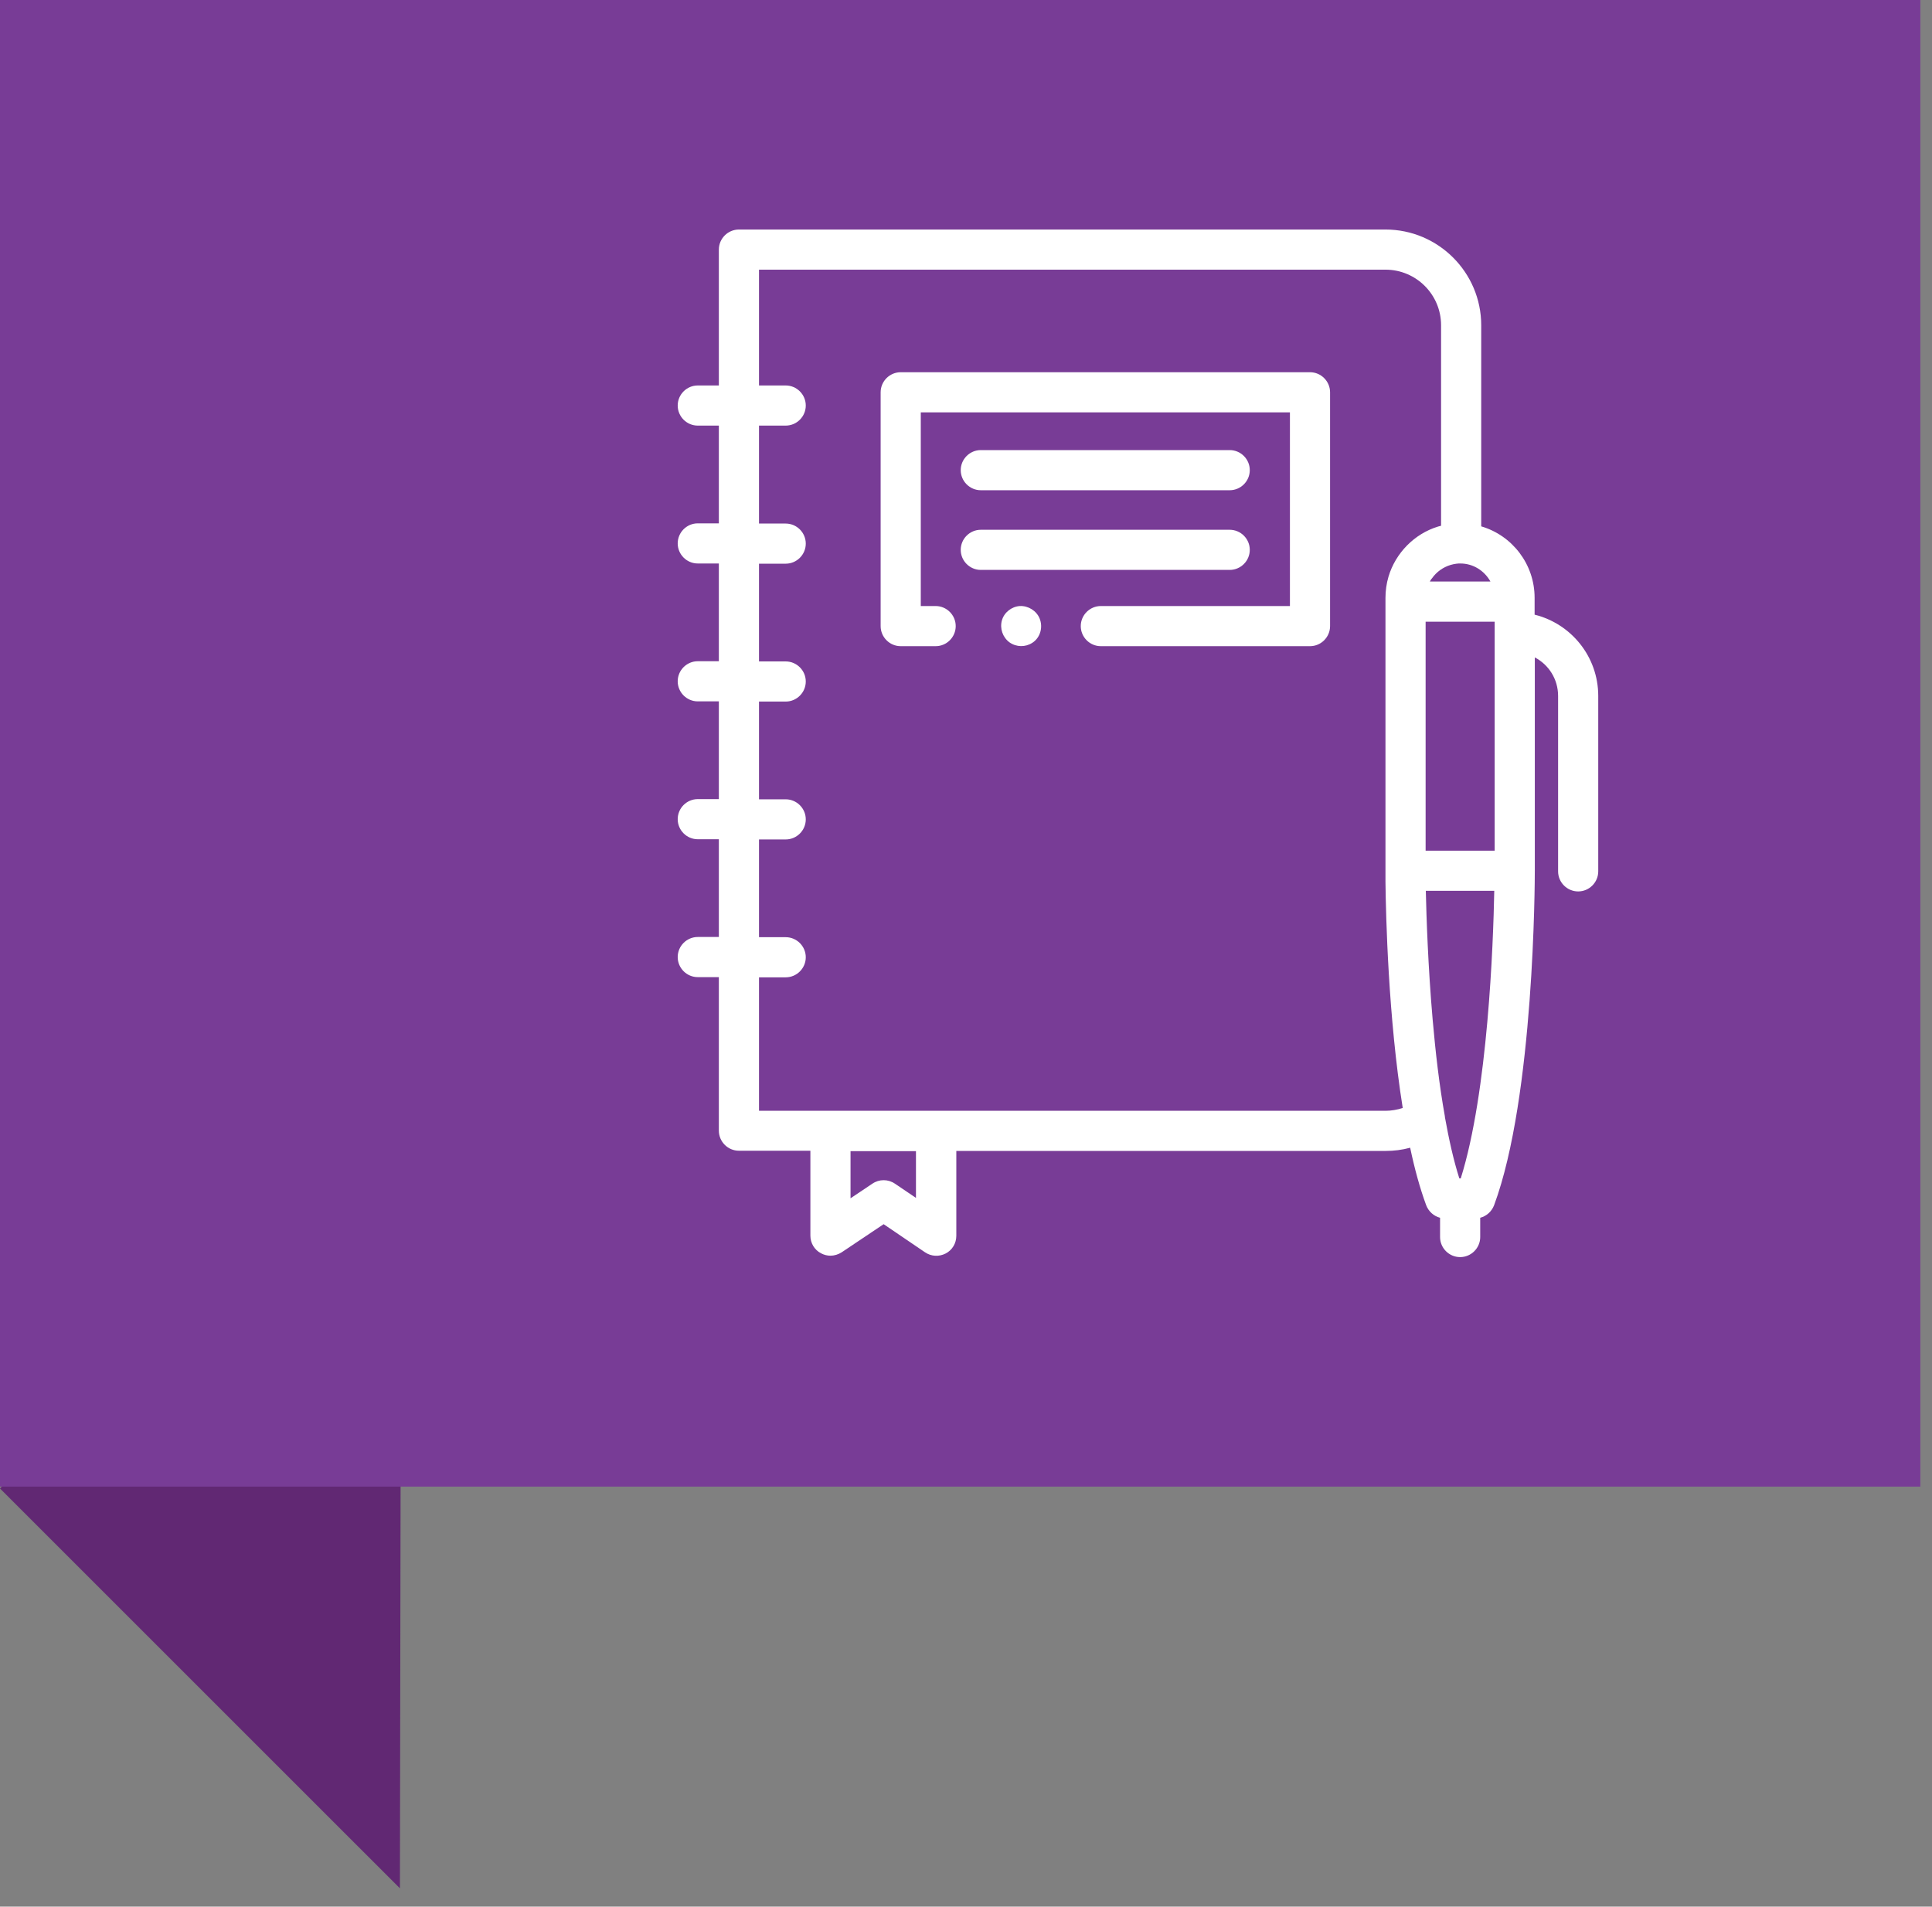
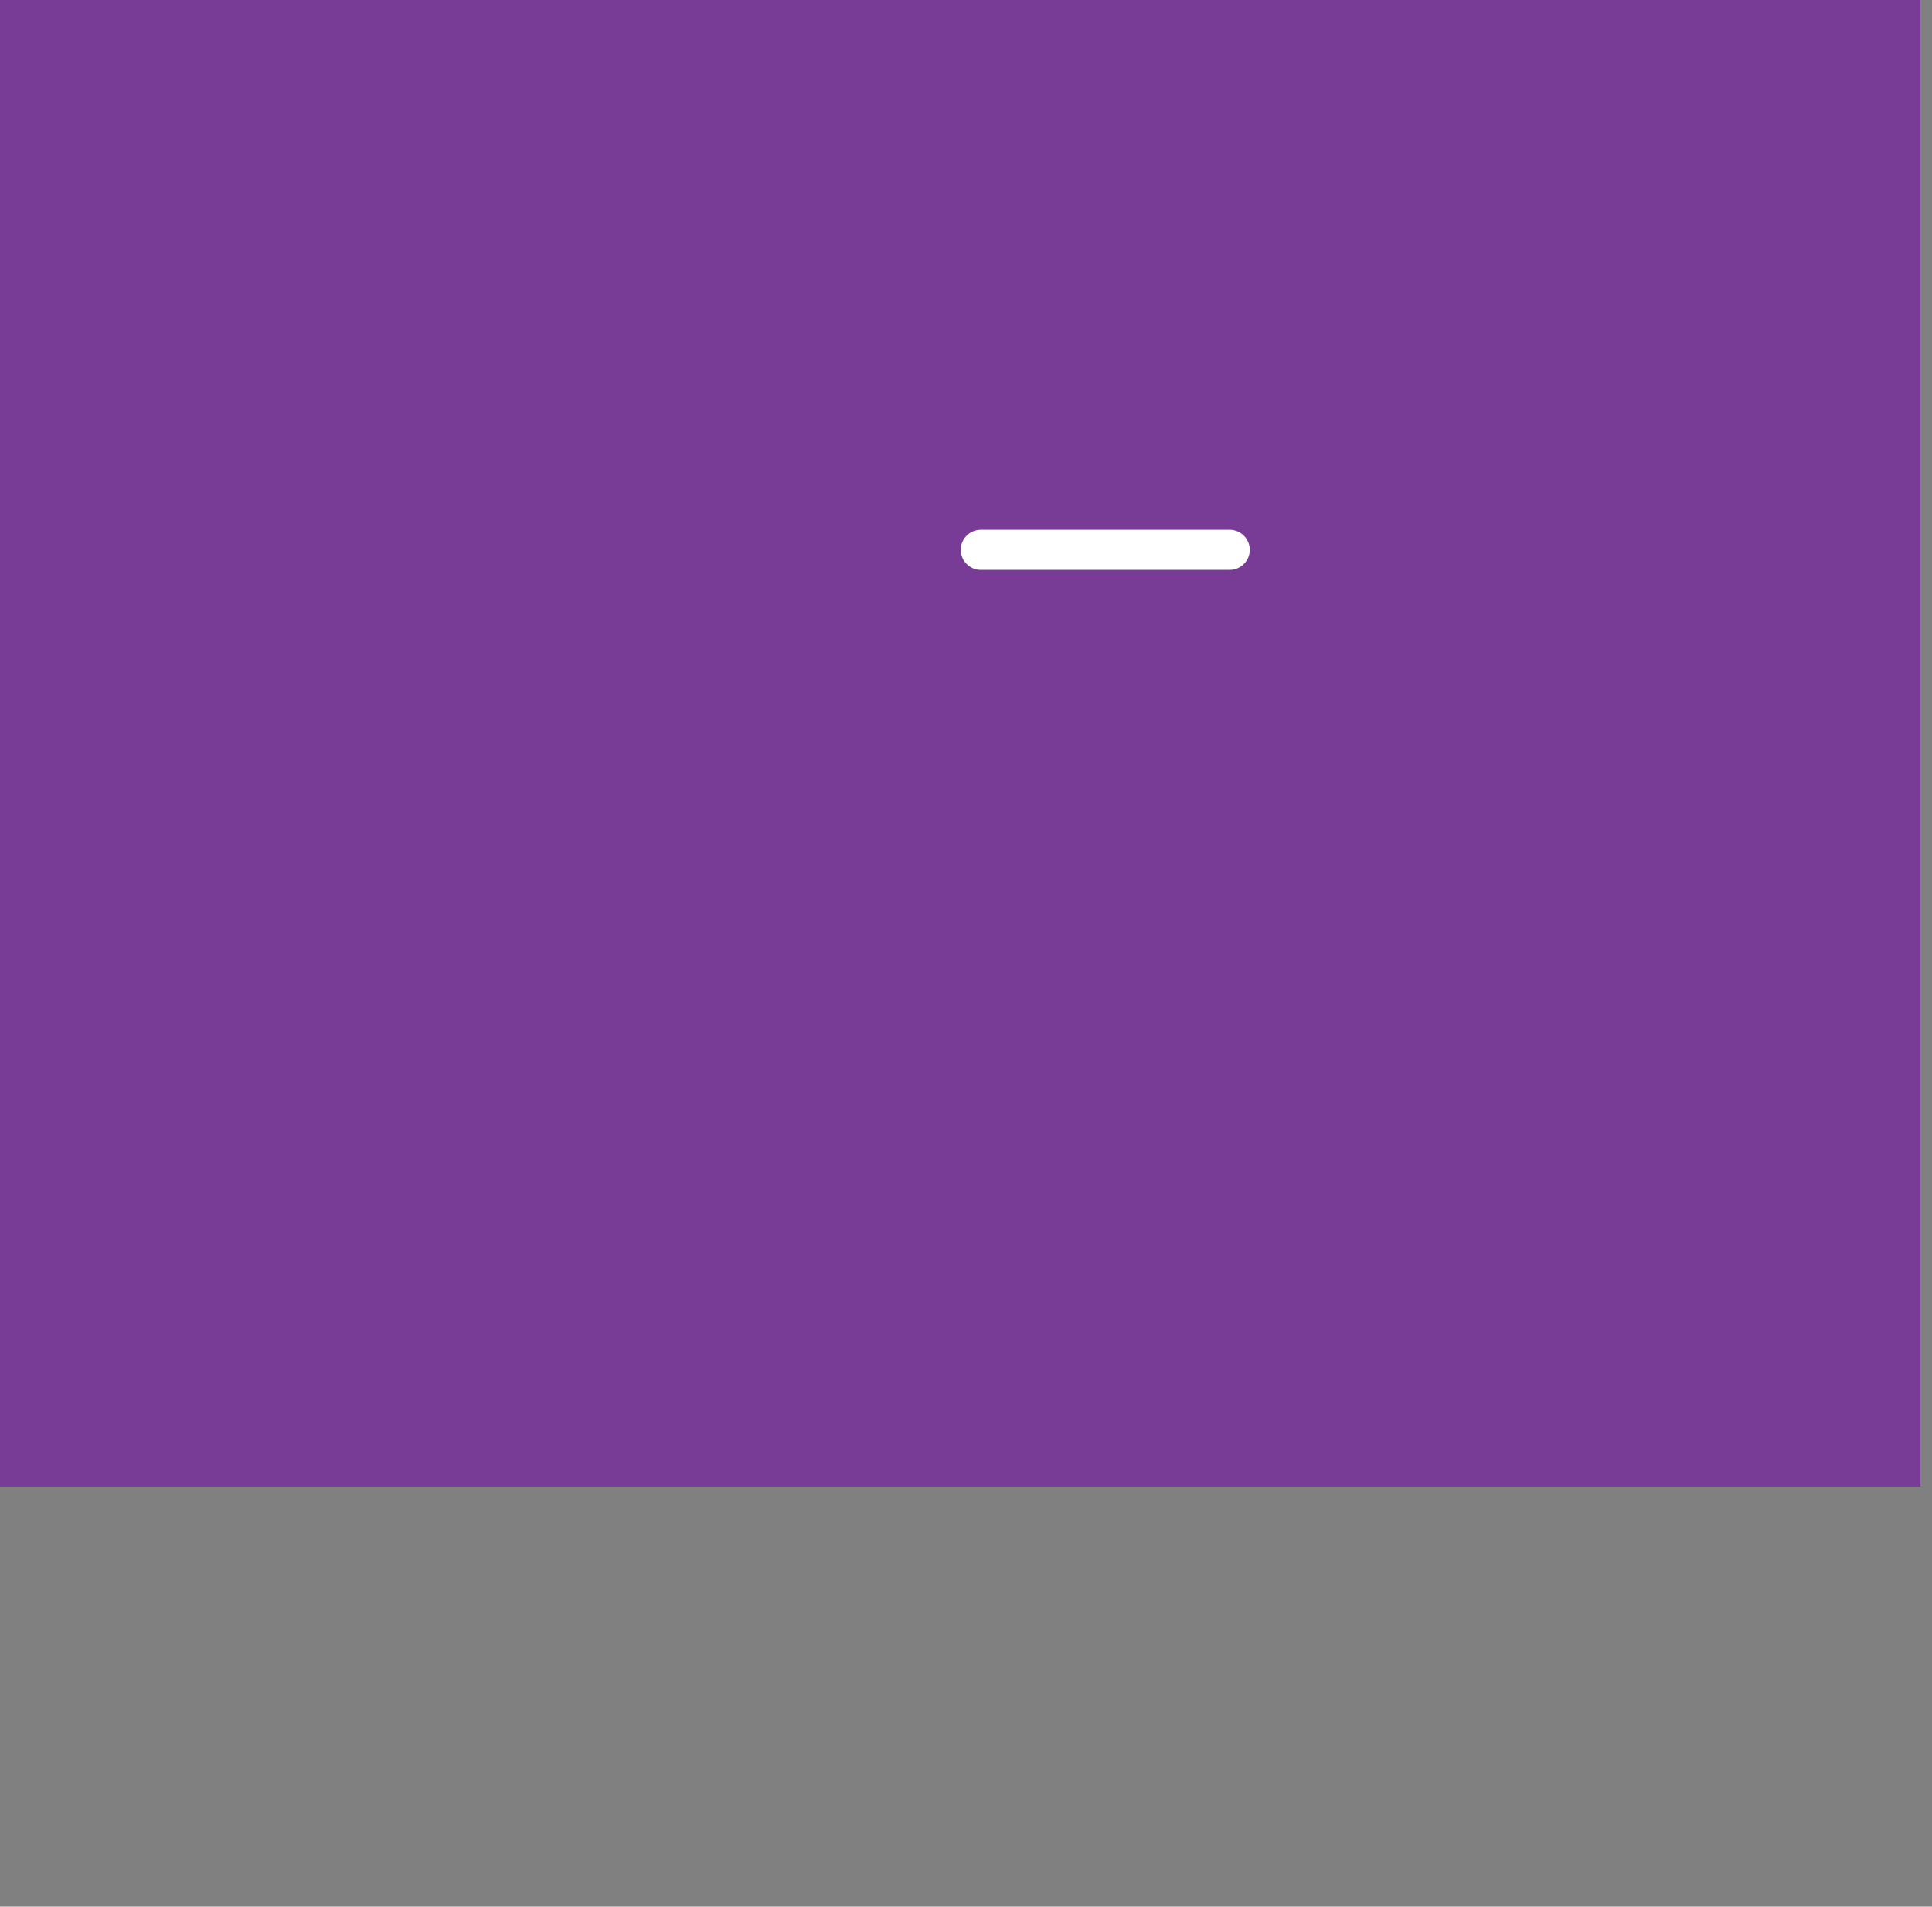
<svg xmlns="http://www.w3.org/2000/svg" width="77px" height="76px" viewBox="0 0 77 76" version="1.1">
  <rect x="0" y="0" width="77" height="76" fill="#808080" stroke="none" />
  <title>Group 14</title>
  <g id="Page-1" stroke="none" stroke-width="1" fill="none" fill-rule="evenodd">
    <g id="Group-14" transform="translate(0, 0)">
-       <polygon id="Fill-1" fill="#612873" points="16.277 43.057 0.001 59.333 15.939 75.27 16 38" />
      <polygon id="Fill-2" fill="#783C96" points="0 59.258 76.535 59.258 76.535 0 0 0" />
      <g id="Group-13" transform="translate(27.01, 9.149)" fill="#FFFFFF">
-         <path d="M25.2,5.688 L8.888,5.688 C8.448,5.688 8.088,6.048 8.088,6.488 L8.088,15.808 C8.088,16.248 8.448,16.608 8.888,16.608 L10.28,16.608 C10.72,16.608 11.08,16.248 11.08,15.808 C11.08,15.368 10.72,15.008 10.28,15.008 L9.688,15.008 L9.688,7.288 L24.4,7.288 L24.4,15.008 L16.864,15.008 C16.424,15.008 16.064,15.368 16.064,15.808 C16.064,16.248 16.424,16.608 16.864,16.608 L25.2,16.608 C25.64,16.608 26,16.248 26,15.808 L26,6.488 C26,6.048 25.64,5.688 25.2,5.688" id="Fill-3" />
-         <path d="M12.08,10.392 L22,10.392 C22.44,10.392 22.8,10.032 22.8,9.592 C22.8,9.152 22.44,8.792 22,8.792 L12.08,8.792 C11.64,8.792 11.28,9.152 11.28,9.592 C11.28,10.032 11.64,10.392 12.08,10.392" id="Fill-5" />
        <path d="M22.8,12.768 C22.8,12.328 22.44,11.968 22,11.968 L12.08,11.968 C11.64,11.968 11.28,12.328 11.28,12.768 C11.28,13.208 11.64,13.568 12.08,13.568 L22,13.568 C22.44,13.568 22.8,13.208 22.8,12.768" id="Fill-7" />
-         <path d="M34.152,15.352 L34.152,14.68 C34.152,13.336 33.256,12.192 32.024,11.832 L32.024,3.816 C32.024,1.712 30.312,0 28.208,0 L2.44,0 C2,0 1.64,0.36 1.64,0.8 L1.64,6.216 L0.8,6.216 C0.36,6.216 0,6.576 0,7.016 C0,7.456 0.36,7.816 0.8,7.816 L1.64,7.816 L1.64,11.712 L0.8,11.712 C0.36,11.712 0,12.072 0,12.512 C0,12.952 0.36,13.312 0.8,13.312 L1.64,13.312 L1.64,17.208 L0.8,17.208 C0.36,17.208 0,17.568 0,18.008 C0,18.448 0.36,18.808 0.8,18.808 L1.64,18.808 L1.64,22.704 L0.8,22.704 C0.36,22.704 0,23.064 0,23.504 C0,23.944 0.36,24.304 0.8,24.304 L1.64,24.304 L1.64,28.2 L0.8,28.2 C0.36,28.2 0,28.56 0,29 C0,29.44 0.36,29.8 0.8,29.8 L1.64,29.8 L1.64,35.92 C1.64,36.36 2,36.72 2.44,36.72 L5.288,36.72 L5.288,40.104 C5.288,40.4 5.448,40.672 5.712,40.808 C5.832,40.872 5.96,40.904 6.088,40.904 C6.24,40.904 6.4,40.856 6.536,40.768 L8.208,39.648 L9.856,40.768 C10.104,40.936 10.416,40.952 10.68,40.816 C10.944,40.68 11.104,40.408 11.104,40.112 L11.104,36.728 L28.216,36.728 C28.544,36.728 28.872,36.688 29.192,36.6 C29.368,37.44 29.584,38.224 29.832,38.896 C29.928,39.144 30.136,39.328 30.384,39.392 L30.384,40.16 C30.384,40.6 30.744,40.96 31.184,40.96 C31.624,40.96 31.984,40.6 31.984,40.16 L31.984,39.392 C32.232,39.328 32.44,39.144 32.536,38.896 C34.144,34.568 34.16,25.92 34.16,25.552 L34.16,17.056 C34.712,17.344 35.088,17.92 35.088,18.592 L35.088,25.584 C35.088,26.024 35.448,26.384 35.888,26.384 C36.328,26.384 36.688,26.024 36.688,25.584 L36.688,18.592 C36.688,17.024 35.608,15.712 34.152,15.352 L34.152,15.352 Z M29.808,24.76 L32.56,24.76 L32.56,15.632 L29.808,15.632 L29.808,24.76 Z M32.392,14.032 L29.976,14.032 C29.992,14 30.016,13.96 30.04,13.928 C30.04,13.92 30.048,13.92 30.056,13.912 C30.104,13.84 30.16,13.776 30.216,13.72 C30.432,13.504 30.72,13.36 31.04,13.32 L31.048,13.32 C31.096,13.312 31.136,13.312 31.184,13.312 L31.192,13.312 C31.704,13.312 32.152,13.6 32.392,14.032 L32.392,14.032 Z M9.496,38.6 L8.656,38.032 C8.384,37.848 8.032,37.848 7.76,38.032 L6.888,38.616 L6.888,36.736 L9.496,36.736 L9.496,38.6 Z M28.208,35.128 L10.304,35.128 L6.096,35.128 L3.24,35.128 L3.24,29.808 L4.304,29.808 C4.744,29.808 5.104,29.448 5.104,29.008 C5.104,28.568 4.744,28.208 4.304,28.208 L3.24,28.208 L3.24,24.312 L4.304,24.312 C4.744,24.312 5.104,23.952 5.104,23.512 C5.104,23.072 4.744,22.712 4.304,22.712 L3.24,22.712 L3.24,18.816 L4.304,18.816 C4.744,18.816 5.104,18.456 5.104,18.016 C5.104,17.576 4.744,17.216 4.304,17.216 L3.24,17.216 L3.24,13.32 L4.304,13.32 C4.744,13.32 5.104,12.96 5.104,12.52 C5.104,12.08 4.744,11.72 4.304,11.72 L3.24,11.72 L3.24,7.816 L4.304,7.816 C4.744,7.816 5.104,7.456 5.104,7.016 C5.104,6.576 4.744,6.216 4.304,6.216 L3.24,6.216 L3.24,1.6 L28.208,1.6 C29.432,1.6 30.424,2.592 30.424,3.816 L30.424,11.808 C30.384,11.816 30.344,11.832 30.304,11.84 C29.36,12.128 28.608,12.896 28.328,13.84 C28.248,14.112 28.208,14.4 28.208,14.68 L28.208,25.552 L28.208,25.952 L28.208,25.96 L28.208,26.008 C28.224,27.36 28.32,31.416 28.896,35.016 C28.672,35.088 28.44,35.128 28.208,35.128 L28.208,35.128 Z M31.208,37.824 L31.152,37.824 C30.92,37.096 30.736,36.264 30.576,35.376 L30.576,35.352 C30.352,34.112 30.2,32.768 30.088,31.488 C29.904,29.368 29.84,27.408 29.816,26.36 L32.544,26.36 C32.504,28.488 32.288,34.384 31.208,37.824 L31.208,37.824 Z" id="Fill-9" />
-         <path d="M14.424,15.504 C14.296,15.192 13.968,14.992 13.632,15.008 C13.304,15.032 13.008,15.264 12.92,15.584 C12.832,15.904 12.952,16.256 13.224,16.456 C13.496,16.648 13.856,16.656 14.136,16.472 C14.448,16.272 14.568,15.856 14.424,15.504" id="Fill-11" />
      </g>
    </g>
  </g>
</svg>